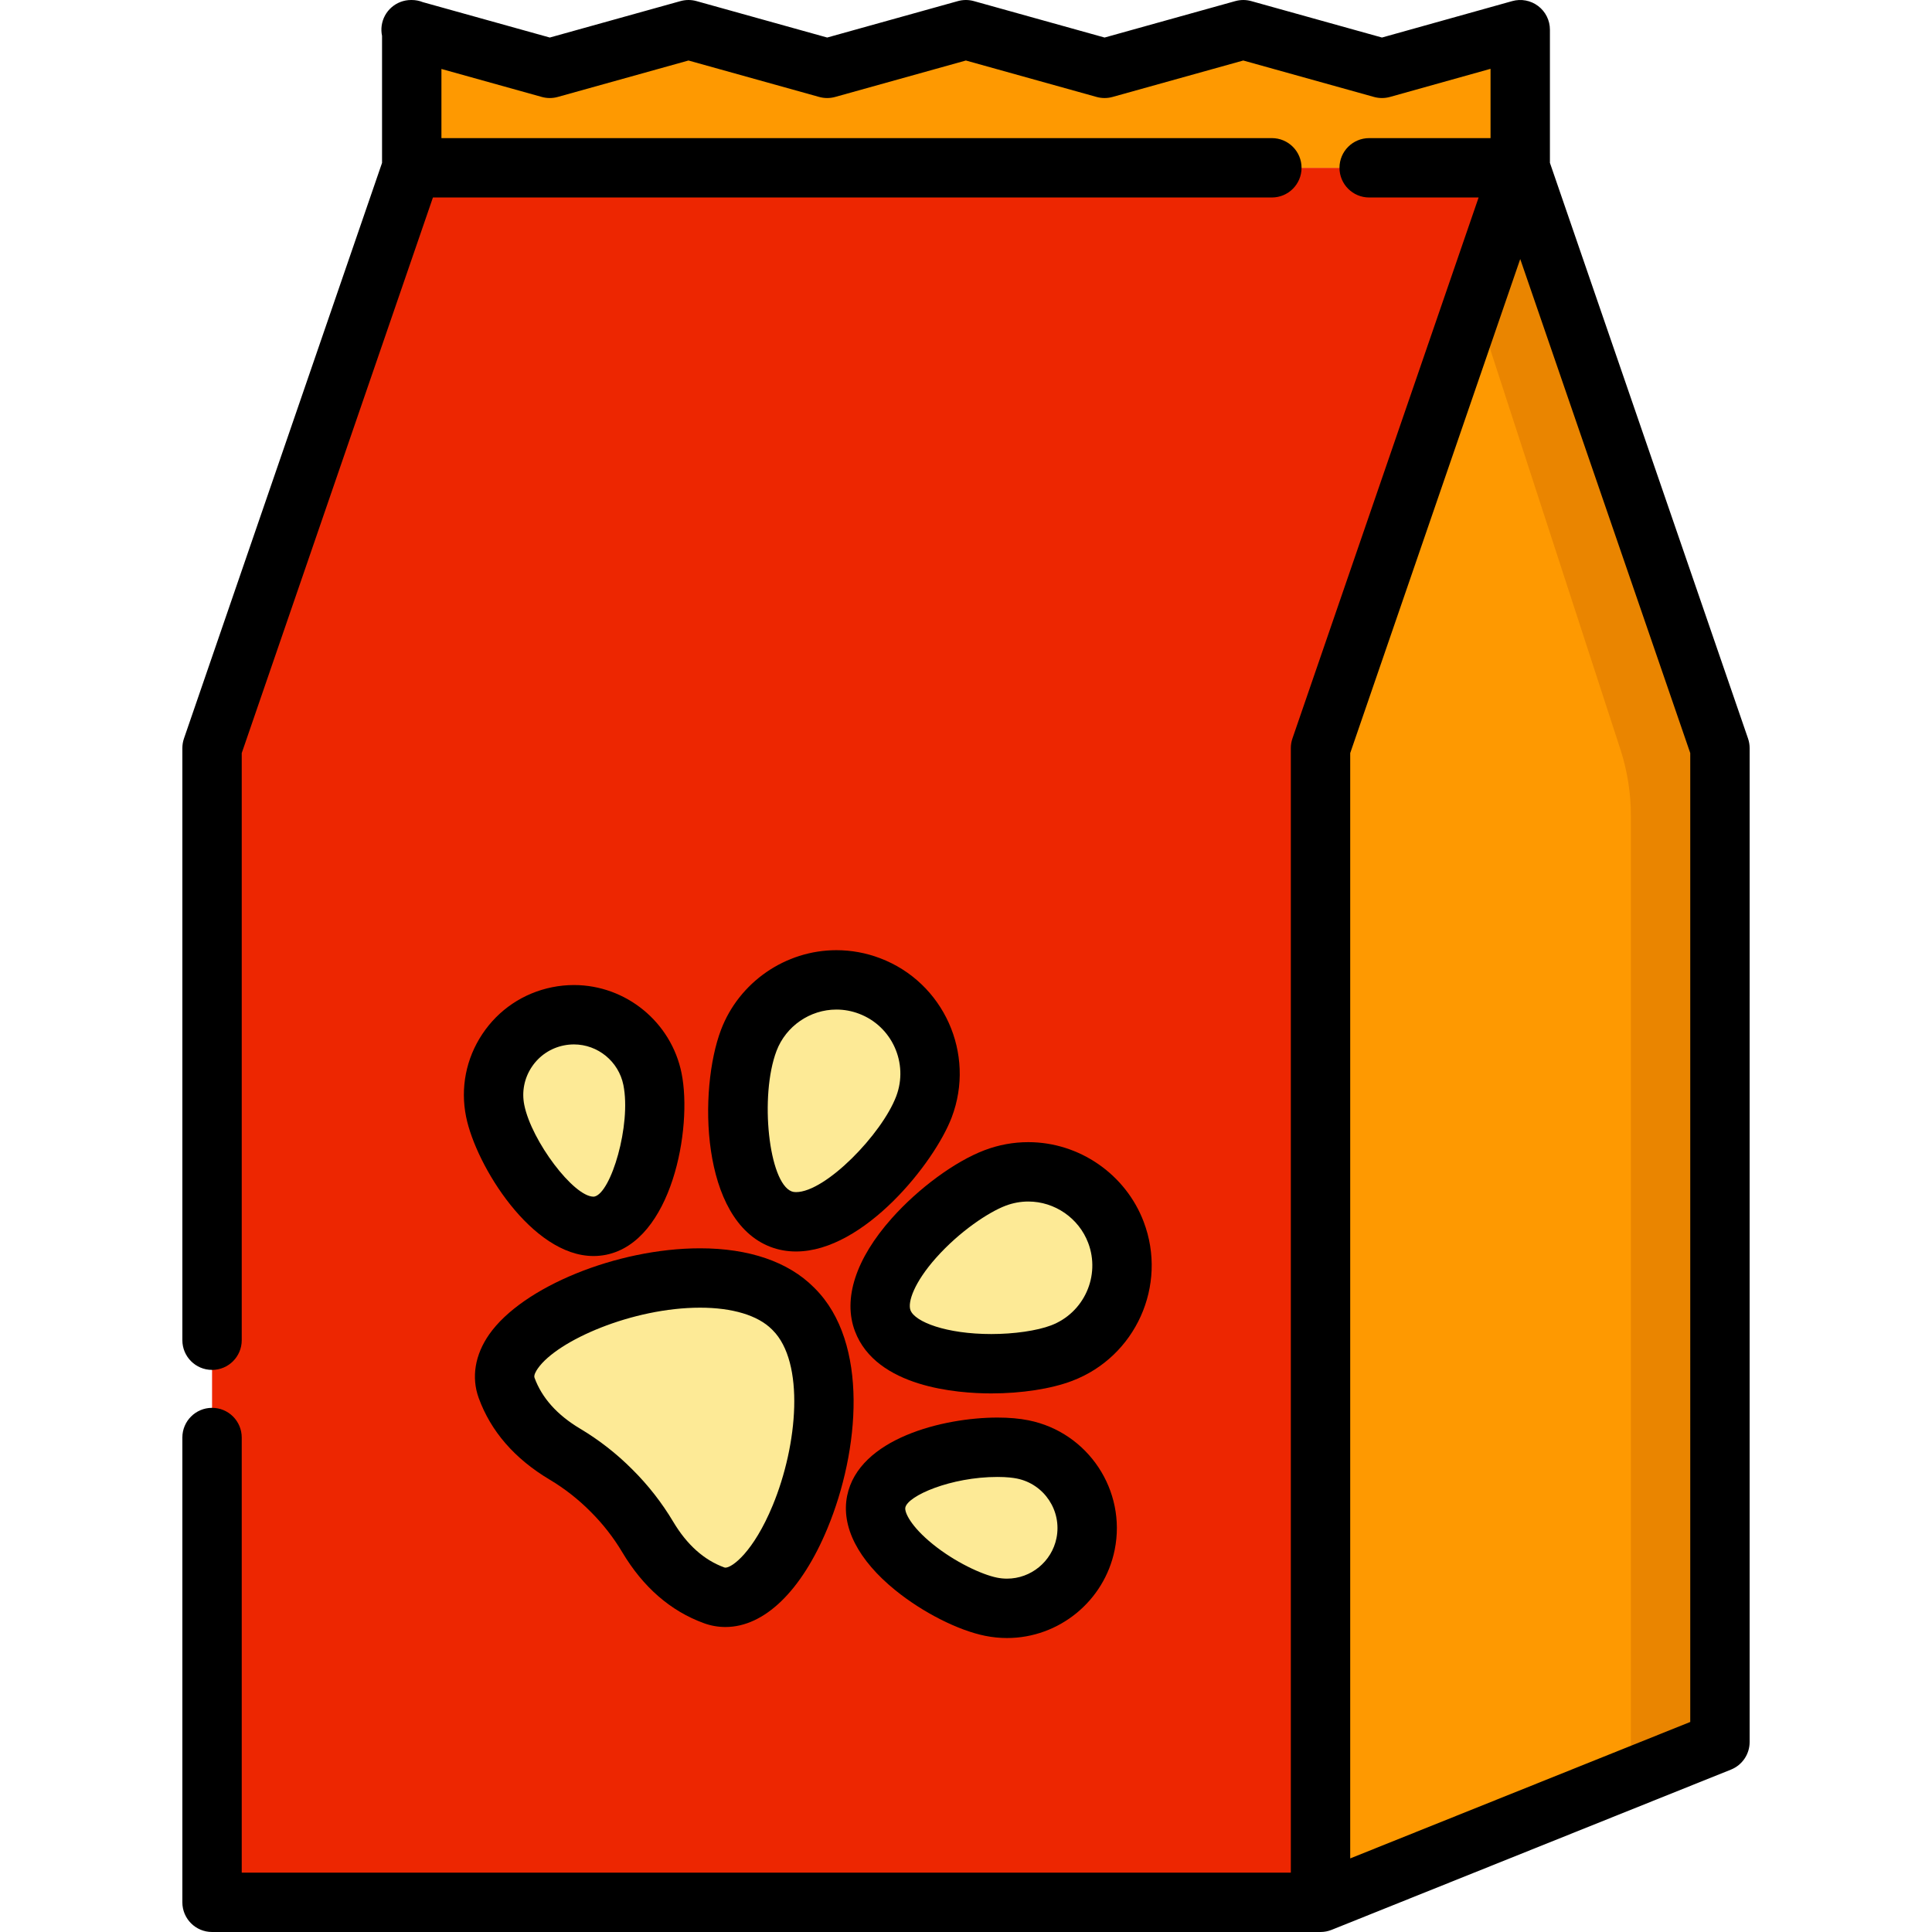
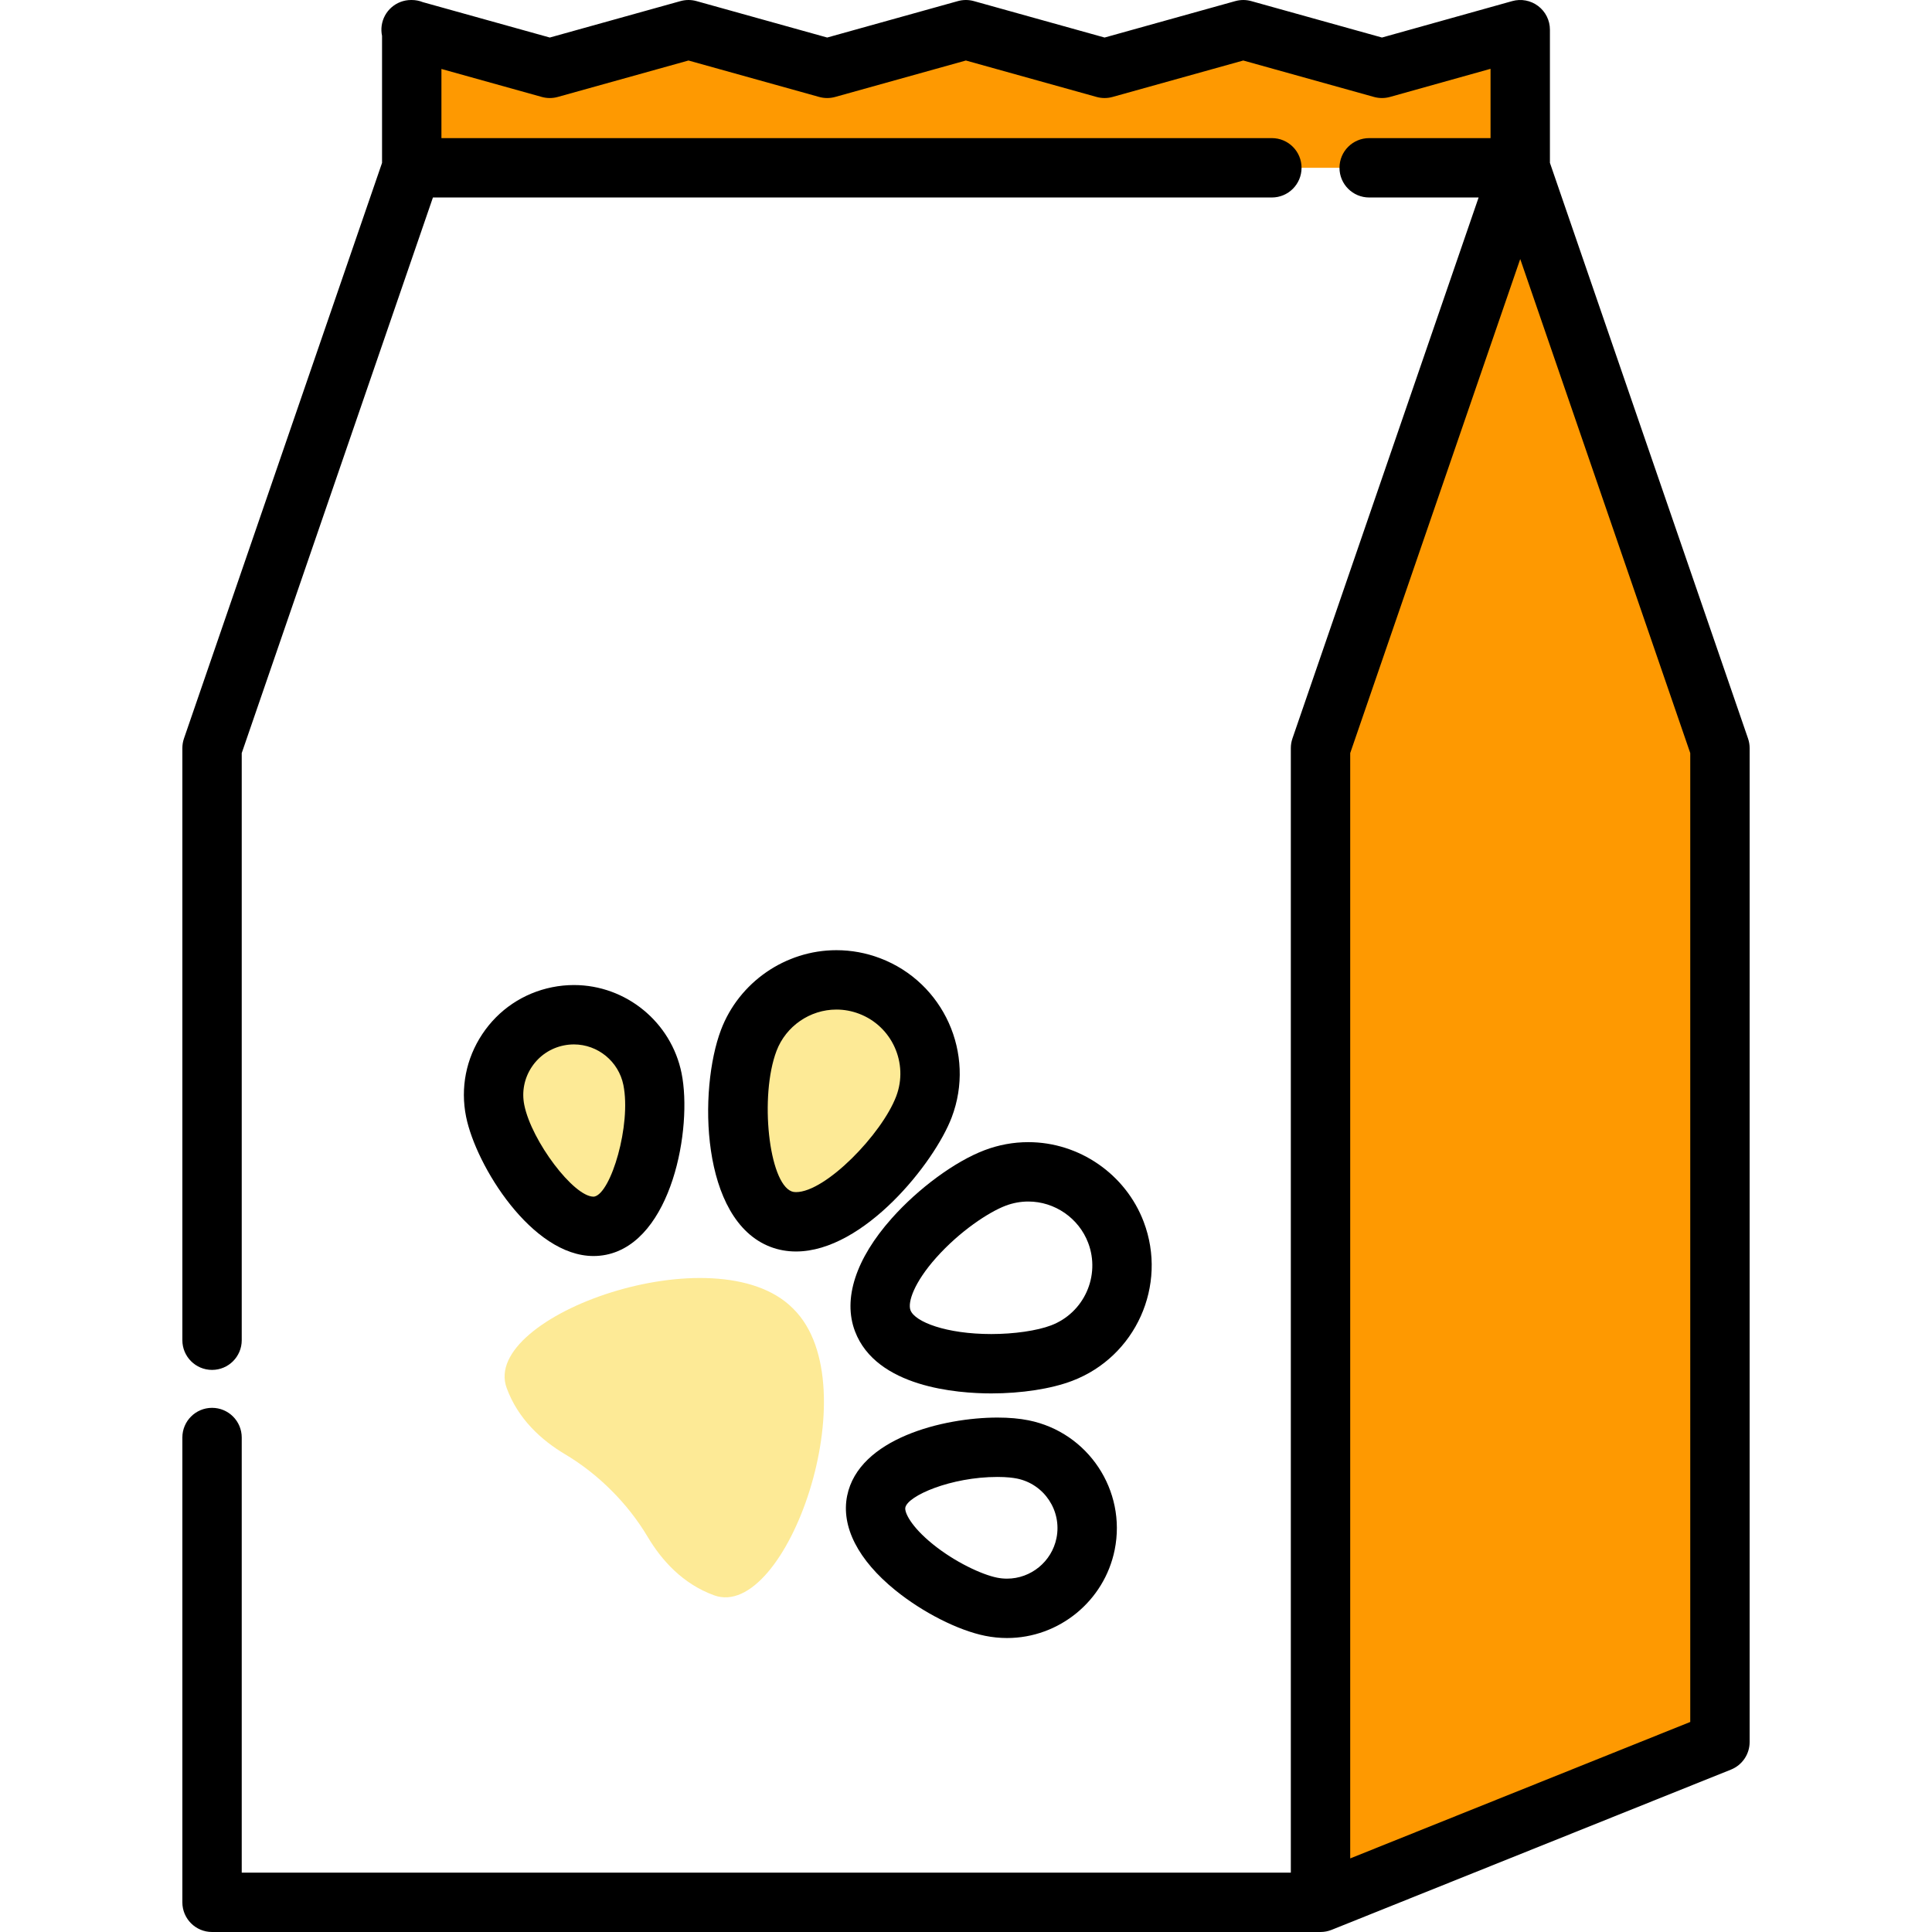
<svg xmlns="http://www.w3.org/2000/svg" height="64px" width="64px" version="1.1" id="Layer_1" viewBox="0 0 512.001 512.001" xml:space="preserve" fill="#000000">
  <g id="SVGRepo_bgCarrier" stroke-width="0" />
  <g id="SVGRepo_tracerCarrier" stroke-linecap="round" stroke-linejoin="round" />
  <g id="SVGRepo_iconCarrier">
-     <path style="fill:#ED2601;" d="M109.123,44.468L57.216,195.301c-0.673,1.958-1.017,4.015-1.017,6.086v302.745h293.76V198.259 l52.926-153.791H109.123z" />
    <path style="fill:#FE9901;" d="M402.882,44.468l52.926,153.791c0,58.49,0,250.751,0,250.751c0,7.641-4.647,14.512-11.738,17.358 l-94.112,37.765V198.259L402.882,44.468z" />
-     <path style="fill:#EA8500;" d="M455.807,198.259L402.882,44.468L390.75,79.723l38.675,118.881c1.841,5.658,2.78,11.598,2.78,17.583 c0,67.073,0,238.547,0,254.942l23.602-9.471V198.259z" />
    <path style="fill:#FE9901;" d="M362.287,17.013l-29.849-8.321c-1.931-0.538-3.973-0.538-5.906,0l-29.857,8.322 c-2.583,0.72-5.313,0.72-7.896,0l-29.856-8.322c-1.931-0.538-3.973-0.538-5.906,0l-29.856,8.322c-2.583,0.72-5.313,0.72-7.896,0 l-29.856-8.322c-1.931-0.538-3.973-0.538-5.906,0l-29.846,8.32c-2.588,0.722-5.325,0.72-7.912-0.005l-25.985-7.278 c-3.338-0.935-6.645,1.574-6.645,5.04v29.698h293.765v-29.7c0-3.465-3.306-5.974-6.643-5.04l-26.045,7.283 C367.609,17.732,364.874,17.733,362.287,17.013z" />
    <g>
      <path style="fill:#FDEA96;" d="M210.343,346.957c-0.045-0.045-0.22-0.22-0.265-0.265c-20.233-20.233-82.76,2.004-75.819,21.098 c3.032,8.338,9.319,13.925,15.442,17.573c4.506,2.685,8.651,5.932,12.335,9.638c3.706,3.684,6.953,7.828,9.638,12.335 c3.648,6.123,9.234,12.41,17.573,15.442C208.339,429.717,230.576,367.19,210.343,346.957z" />
      <path style="fill:#FDEA96;" d="M198.432,275.71c-4.861,12.823-4.235,42.526,8.588,47.387c12.823,4.861,32.984-16.961,37.845-29.783 c4.861-12.823-1.592-27.157-14.415-32.019C217.629,256.434,203.294,262.887,198.432,275.71z" />
      <path style="fill:#FDEA96;" d="M131.232,294.39c2.325,11.51,16.327,32.753,27.836,30.427c11.51-2.324,16.17-27.336,13.845-38.846 c-2.324-11.51-13.54-18.957-25.05-16.631C136.354,271.664,128.907,282.879,131.232,294.39z" />
-       <path style="fill:#FDEA96;" d="M281.323,358.6c-12.823,4.861-42.526,4.235-47.387-8.588c-4.861-12.823,16.961-32.984,29.783-37.845 c12.823-4.861,27.157,1.592,32.019,14.415C300.599,339.404,294.145,353.739,281.323,358.6z" />
-       <path style="fill:#FDEA96;" d="M262.643,425.8c-11.51-2.325-32.753-16.327-30.427-27.836c2.326-11.509,27.336-16.17,38.846-13.845 c11.51,2.325,18.957,13.54,16.631,25.05C285.369,420.679,274.153,428.125,262.643,425.8z" />
    </g>
    <path d="M463.244,195.7L410.746,43.153V7.868c0-2.461-1.152-4.78-3.112-6.268c-1.961-1.487-4.502-1.973-6.874-1.309l-34.525,9.656 l-34.64-9.657c-1.381-0.385-2.844-0.385-4.225,0l-34.644,9.658L258.083,0.29c-1.381-0.385-2.844-0.385-4.225,0l-34.643,9.658 L184.572,0.29c-1.381-0.385-2.844-0.385-4.225,0l-34.645,9.658L112.05,0.567c-0.907-0.365-1.898-0.566-2.935-0.566h-0.171 c-3.934,0-7.262,2.905-7.795,6.8c-0.127,0.923-0.087,1.834,0.098,2.701v33.664L48.756,195.7c-0.283,0.823-0.428,1.689-0.428,2.559 v156.913c0,4.346,3.522,7.867,7.867,7.867s7.867-3.521,7.867-7.867V199.576l50.67-147.24h222.328c4.345,0,7.867-3.521,7.867-7.867 s-3.522-7.867-7.867-7.867H116.983V18.276l26.606,7.417c1.381,0.385,2.844,0.385,4.225,0l34.643-9.658l34.643,9.658 c1.381,0.385,2.844,0.385,4.225,0l34.643-9.658l34.643,9.658c1.381,0.385,2.844,0.385,4.225,0l34.644-9.658l34.643,9.658 c1.385,0.385,2.848,0.385,4.232-0.002l26.654-7.454v18.364h-32.164c-4.345,0-7.867,3.521-7.867,7.867s3.522,7.867,7.867,7.867 h29.004L342.512,195.7c-0.283,0.823-0.428,1.689-0.428,2.559v298.007H64.062V380.959c0-4.346-3.522-7.867-7.867-7.867 s-7.867,3.521-7.867,7.867v123.175c0,4.346,3.522,7.867,7.867,7.867h293.76l0,0l0,0c0.256,0,0.513-0.014,0.769-0.039 c0.124-0.012,0.244-0.035,0.366-0.052c0.128-0.019,0.257-0.034,0.385-0.059c0.15-0.029,0.297-0.069,0.444-0.107 c0.098-0.025,0.195-0.046,0.292-0.076c0.156-0.046,0.308-0.103,0.461-0.159c0.071-0.026,0.144-0.046,0.214-0.074l0.121-0.048 c0.005-0.002,0.012-0.004,0.018-0.007l105.713-42.42c2.983-1.198,4.937-4.088,4.937-7.302V198.259 C463.672,197.389,463.527,196.523,463.244,195.7z M447.937,456.337l-90.116,36.162V199.576l45.057-130.931l45.058,130.93V456.337z" />
-     <path d="M129.653,353.617c-3.787,5.406-4.779,11.394-2.792,16.859c3.213,8.841,9.541,16.123,18.809,21.644 c3.916,2.333,7.543,5.167,10.815,8.458c3.257,3.237,6.091,6.864,8.425,10.781c5.522,9.268,12.804,15.595,21.643,18.809 c1.84,0.669,3.755,1.008,5.693,1.008c0.001,0,0.001,0,0.002,0c10.298,0,20.157-9.541,27.049-26.177 c8.496-20.505,11.056-49.156-3.334-63.544l-0.328-0.328c-6.747-6.747-17.155-10.312-30.099-10.312 C163.53,330.814,138.46,341.043,129.653,353.617z M204.777,352.52c8.512,8.511,6.677,30.306-0.016,46.458 c-5.104,12.32-10.73,16.466-12.512,16.465c-0.074,0-0.171-0.007-0.32-0.062c-5.343-1.943-9.885-6.005-13.503-12.075 c-3.008-5.049-6.658-9.722-10.816-13.854c-4.168-4.193-8.84-7.843-13.887-10.85c-6.07-3.616-10.132-8.159-12.075-13.502 c-0.247-0.678,0.453-1.829,0.892-2.456c5.214-7.443,25.132-16.096,42.997-16.096c8.556,0,15.295,2.027,19.016,5.747L204.777,352.52z " />
    <path d="M233.236,253.938c-3.728-1.414-7.626-2.129-11.586-2.129c-13.502,0-25.79,8.484-30.577,21.111 c-5.981,15.774-5.512,50.455,13.155,57.533c2.108,0.8,4.371,1.204,6.724,1.204c0.001,0,0,0,0.001,0 c17.977,0,36.69-23.488,41.264-35.556C258.61,279.245,250.095,260.331,233.236,253.938z M237.507,290.523 c-3.803,10.03-18.706,25.401-26.552,25.4c-0.447,0-0.822-0.06-1.147-0.183c-6.078-2.305-8.557-25.276-4.021-37.241 c2.485-6.553,8.861-10.955,15.866-10.955c2.048,0,4.068,0.372,6.007,1.108C236.404,271.967,240.821,281.779,237.507,290.523z" />
    <path d="M152.094,261.047c-1.934,0-3.882,0.196-5.79,0.581c-7.627,1.54-14.198,5.958-18.501,12.44 c-4.304,6.483-5.826,14.252-4.285,21.879c2.629,13.011,17.443,36.911,33.763,36.913c0.001,0,0.001,0,0.002,0 c1.127,0,2.25-0.111,3.341-0.331c17.433-3.521,22.936-33.575,19.999-48.115C177.889,270.874,165.891,261.047,152.094,261.047z M157.509,317.106c-0.068,0.014-0.142,0.021-0.226,0.021l0,0c-5.273-0.001-16.416-14.759-18.342-24.295 c-0.708-3.507-0.008-7.079,1.97-10.061c1.979-2.98,5-5.012,8.507-5.72c0.884-0.179,1.784-0.27,2.675-0.27 c6.337,0,11.848,4.52,13.107,10.748C167.334,298.091,161.916,316.216,157.509,317.106z" />
    <path d="M303.091,323.792c-4.787-12.626-17.076-21.11-30.577-21.11c-3.96,0-7.858,0.716-11.586,2.129 c-7.828,2.968-17.489,10.059-24.611,18.064c-9.534,10.716-12.992,21.344-9.739,29.926c5.636,14.865,27.143,16.469,36.128,16.469 c8.047,0,15.848-1.207,21.404-3.314C300.968,359.565,309.482,340.65,303.091,323.792z M278.532,351.245 c-3.73,1.414-9.793,2.292-15.826,2.292c-11.907,0-20.239-3.21-21.417-6.314c-0.802-2.117,0.978-7.365,6.782-13.889 c6.292-7.071,13.966-12.116,18.433-13.81c1.94-0.734,3.961-1.108,6.008-1.108c7.005,0,13.381,4.401,15.866,10.954 C291.694,338.116,287.277,347.929,278.532,351.245z" />
    <path d="M272.616,376.406c-2.42-0.489-5.202-0.736-8.27-0.736c-14.333,0-36.773,5.523-39.845,20.736 c-1.644,8.137,2.897,17.028,12.786,25.035c7.262,5.88,16.603,10.619,23.795,12.072c1.908,0.385,3.857,0.581,5.791,0.581 c13.796,0,25.795-9.827,28.53-23.366C298.583,394.982,288.361,379.587,272.616,376.406z M279.979,407.611 c-1.258,6.228-6.77,10.747-13.107,10.747c-0.891,0-1.791-0.09-2.676-0.27c-4.003-0.809-11.131-4.117-17.008-8.876 c-5.773-4.675-7.52-8.425-7.265-9.69c0.633-3.131,12.066-8.117,24.422-8.117c2.521,0,4.196,0.232,5.155,0.425 C276.741,393.292,281.441,400.372,279.979,407.611z" />
  </g>
</svg>